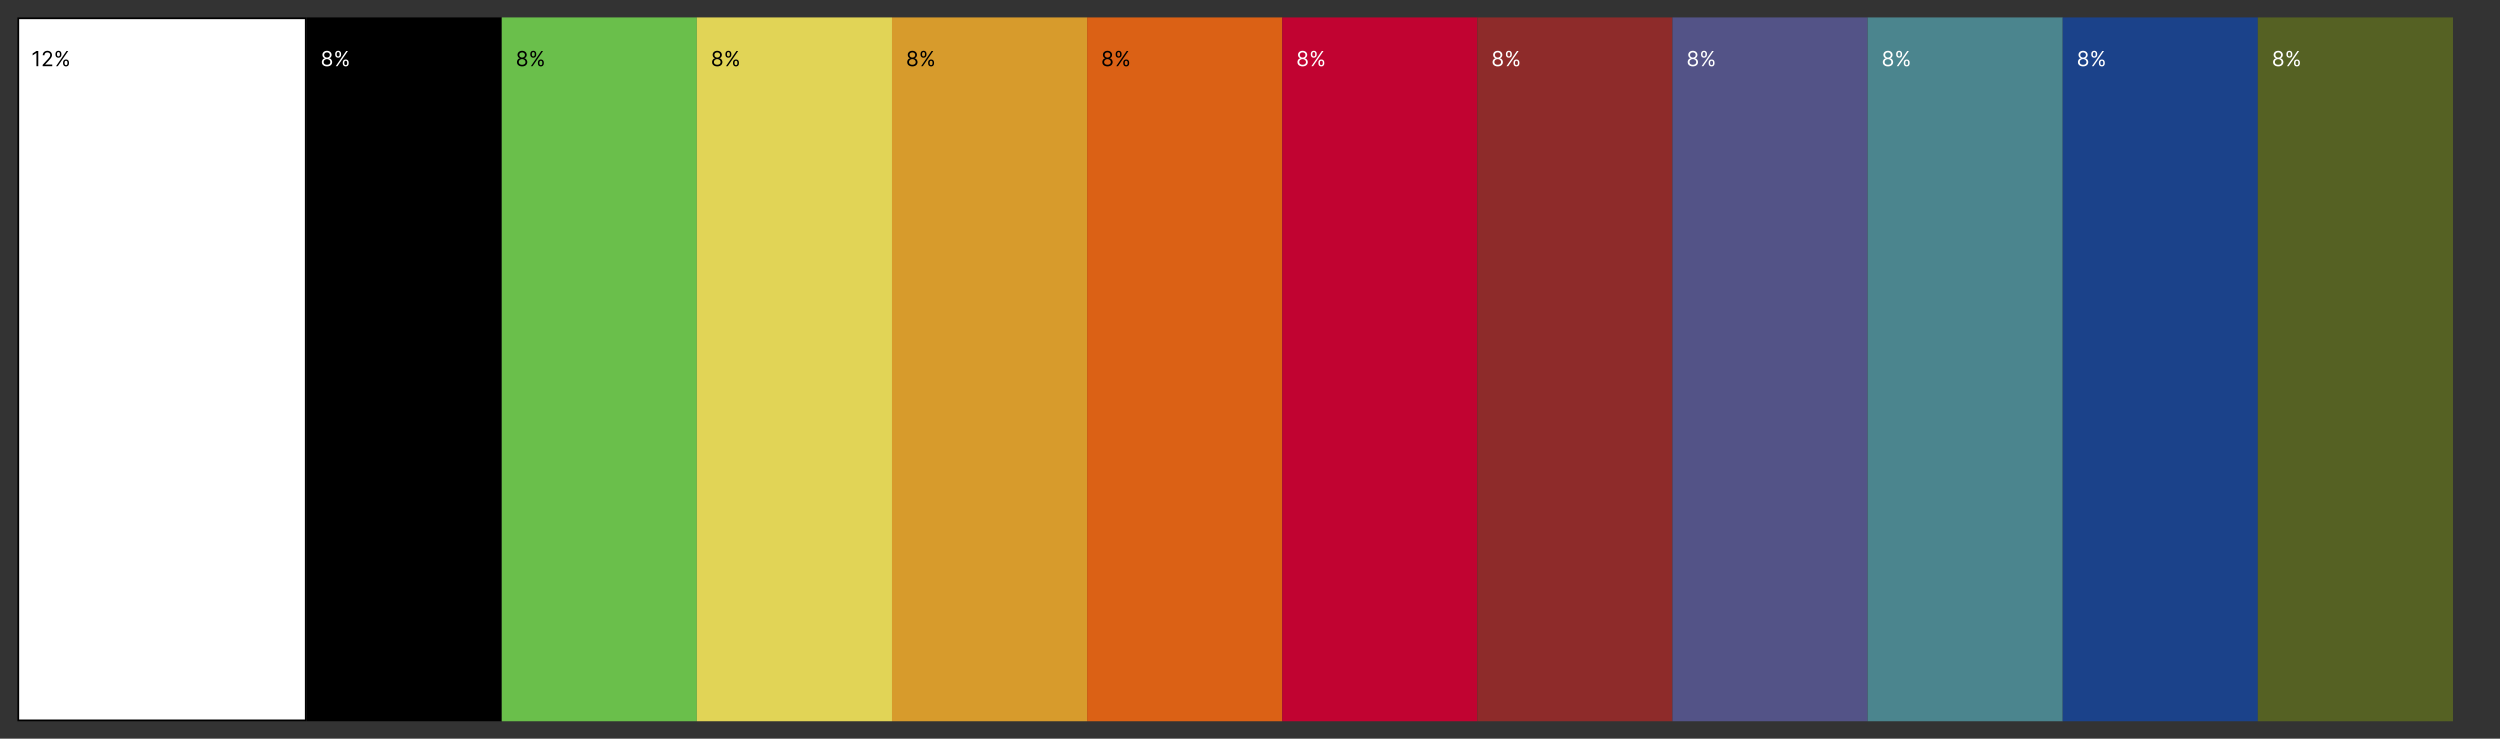
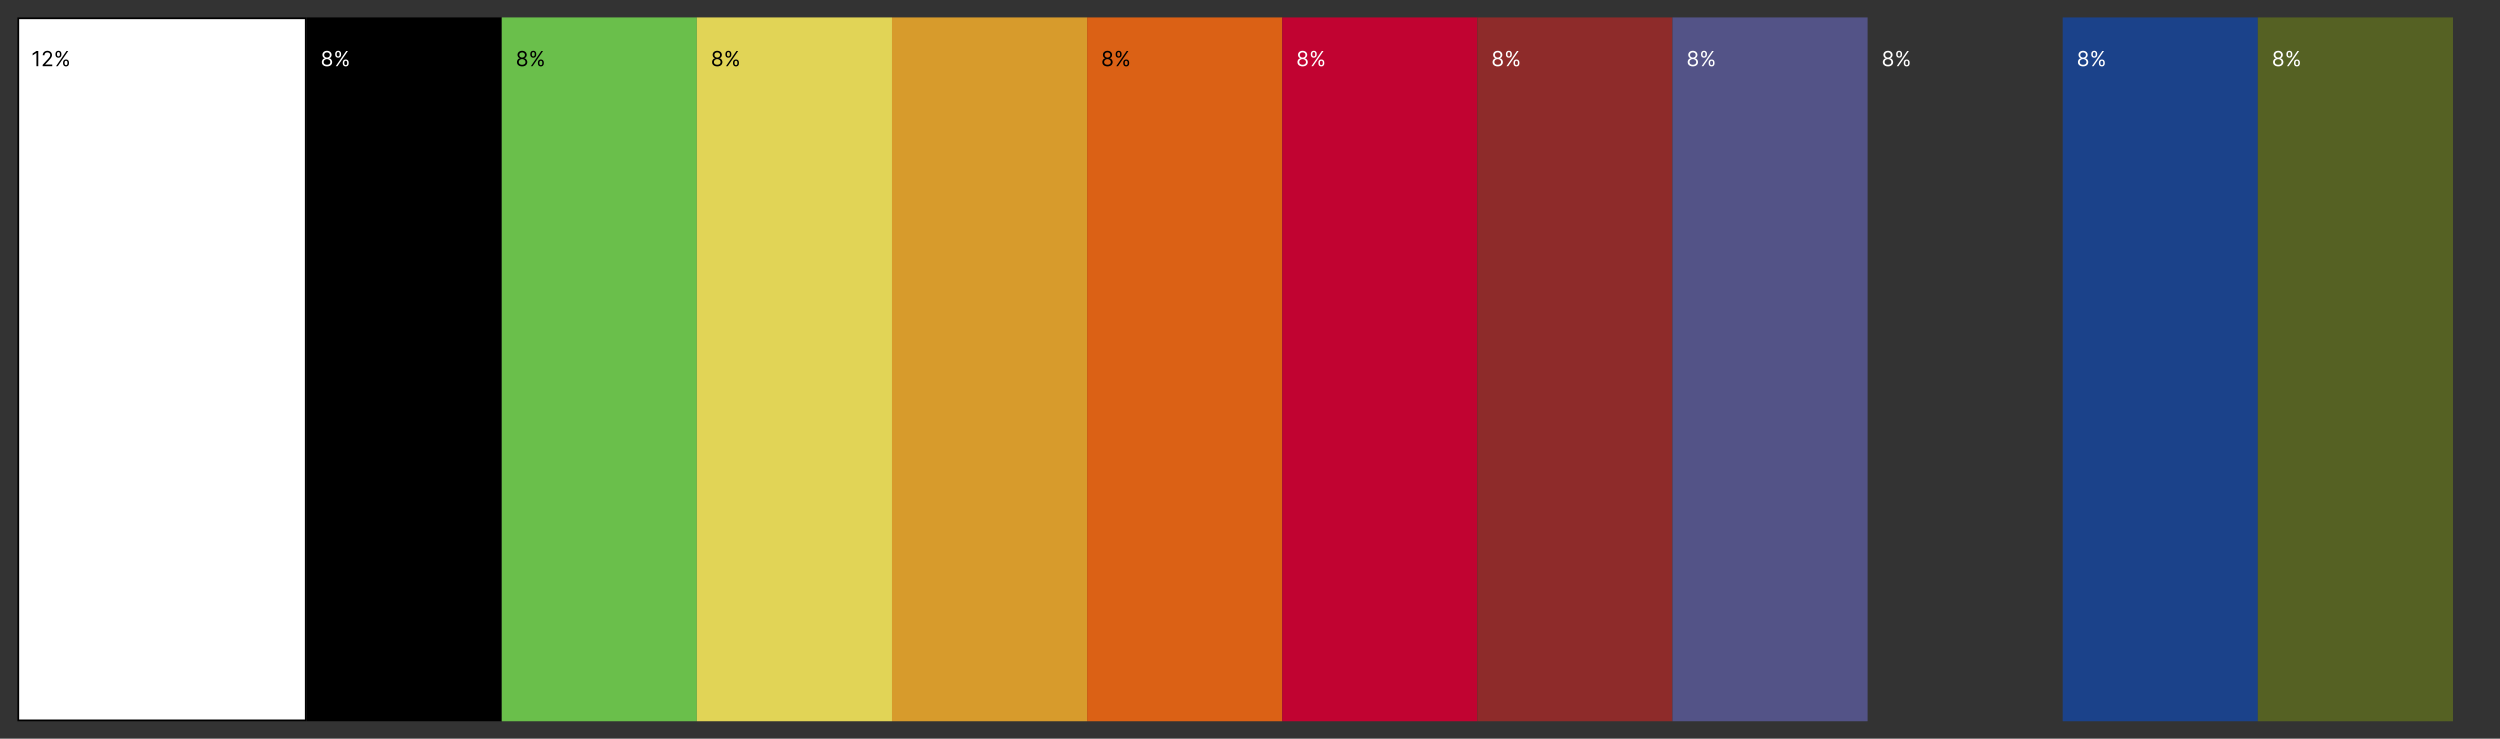
<svg xmlns="http://www.w3.org/2000/svg" width="1435" height="424" viewBox="0 0 1435 424" fill="none">
  <rect x="0" y="0" width="1435" height="424" fill="#333333" stroke="none" />
  <rect x="10.5" y="10.5" width="165" height="403" fill="white" />
  <rect x="10.5" y="10.5" width="165" height="403" stroke="black" />
  <path d="M21.972 29.273V38H20.915V30.381H20.864L18.733 31.796V30.722L20.915 29.273H21.972ZM24.482 38V37.233L27.362 34.08C27.7 33.71 27.979 33.389 28.197 33.117C28.416 32.841 28.578 32.582 28.683 32.341C28.791 32.097 28.845 31.841 28.845 31.574C28.845 31.267 28.771 31.001 28.624 30.777C28.479 30.553 28.28 30.379 28.027 30.257C27.774 30.135 27.49 30.074 27.175 30.074C26.84 30.074 26.547 30.143 26.297 30.283C26.05 30.419 25.858 30.611 25.722 30.858C25.588 31.105 25.521 31.395 25.521 31.727H24.516C24.516 31.216 24.634 30.767 24.869 30.381C25.105 29.994 25.426 29.693 25.832 29.477C26.241 29.261 26.7 29.153 27.209 29.153C27.72 29.153 28.173 29.261 28.568 29.477C28.963 29.693 29.273 29.984 29.497 30.351C29.722 30.717 29.834 31.125 29.834 31.574C29.834 31.895 29.776 32.209 29.659 32.516C29.546 32.82 29.347 33.159 29.062 33.534C28.781 33.906 28.391 34.361 27.891 34.898L25.93 36.994V37.062H29.987V38H24.482ZM36.196 36.364V35.903C36.196 35.585 36.261 35.294 36.392 35.03C36.526 34.763 36.719 34.55 36.972 34.391C37.227 34.229 37.537 34.148 37.901 34.148C38.27 34.148 38.58 34.229 38.83 34.391C39.08 34.55 39.269 34.763 39.396 35.03C39.524 35.294 39.588 35.585 39.588 35.903V36.364C39.588 36.682 39.523 36.974 39.392 37.242C39.264 37.506 39.074 37.719 38.821 37.881C38.571 38.04 38.264 38.119 37.901 38.119C37.531 38.119 37.22 38.04 36.967 37.881C36.715 37.719 36.523 37.506 36.392 37.242C36.261 36.974 36.196 36.682 36.196 36.364ZM37.065 35.903V36.364C37.065 36.628 37.128 36.865 37.253 37.075C37.378 37.283 37.594 37.386 37.901 37.386C38.199 37.386 38.409 37.283 38.531 37.075C38.656 36.865 38.719 36.628 38.719 36.364V35.903C38.719 35.639 38.659 35.403 38.54 35.196C38.42 34.986 38.207 34.881 37.901 34.881C37.602 34.881 37.388 34.986 37.257 35.196C37.129 35.403 37.065 35.639 37.065 35.903ZM31.849 31.369V30.909C31.849 30.591 31.915 30.3 32.045 30.035C32.179 29.768 32.372 29.555 32.625 29.396C32.881 29.234 33.19 29.153 33.554 29.153C33.923 29.153 34.233 29.234 34.483 29.396C34.733 29.555 34.922 29.768 35.05 30.035C35.178 30.3 35.242 30.591 35.242 30.909V31.369C35.242 31.688 35.176 31.98 35.045 32.247C34.918 32.511 34.727 32.724 34.474 32.886C34.224 33.045 33.918 33.125 33.554 33.125C33.185 33.125 32.874 33.045 32.621 32.886C32.368 32.724 32.176 32.511 32.045 32.247C31.915 31.98 31.849 31.688 31.849 31.369ZM32.719 30.909V31.369C32.719 31.634 32.781 31.871 32.906 32.081C33.031 32.288 33.247 32.392 33.554 32.392C33.852 32.392 34.062 32.288 34.185 32.081C34.31 31.871 34.372 31.634 34.372 31.369V30.909C34.372 30.645 34.312 30.409 34.193 30.202C34.074 29.991 33.861 29.886 33.554 29.886C33.256 29.886 33.041 29.991 32.91 30.202C32.783 30.409 32.719 30.645 32.719 30.909ZM32.173 38L38.173 29.273H39.145L33.145 38H32.173Z" fill="black" />
  <rect width="112" height="404" transform="translate(176 10)" fill="black" />
  <path d="M187.699 38.119C187.114 38.119 186.597 38.016 186.148 37.808C185.702 37.598 185.354 37.31 185.104 36.943C184.854 36.574 184.73 36.153 184.733 35.682C184.73 35.312 184.803 34.972 184.95 34.659C185.098 34.344 185.3 34.081 185.555 33.871C185.814 33.658 186.102 33.523 186.42 33.466V33.415C186.003 33.307 185.67 33.072 185.423 32.712C185.176 32.348 185.054 31.935 185.057 31.472C185.054 31.028 185.166 30.632 185.393 30.283C185.621 29.933 185.933 29.658 186.331 29.456C186.732 29.254 187.188 29.153 187.699 29.153C188.205 29.153 188.656 29.254 189.054 29.456C189.452 29.658 189.764 29.933 189.991 30.283C190.222 30.632 190.338 31.028 190.341 31.472C190.338 31.935 190.212 32.348 189.962 32.712C189.714 33.072 189.386 33.307 188.977 33.415V33.466C189.293 33.523 189.577 33.658 189.83 33.871C190.082 34.081 190.284 34.344 190.435 34.659C190.585 34.972 190.662 35.312 190.665 35.682C190.662 36.153 190.534 36.574 190.281 36.943C190.031 37.31 189.683 37.598 189.237 37.808C188.794 38.016 188.281 38.119 187.699 38.119ZM187.699 37.182C188.094 37.182 188.435 37.118 188.722 36.99C189.009 36.862 189.23 36.682 189.386 36.449C189.543 36.216 189.622 35.943 189.625 35.631C189.622 35.301 189.537 35.01 189.369 34.757C189.202 34.504 188.973 34.305 188.683 34.16C188.396 34.016 188.068 33.943 187.699 33.943C187.327 33.943 186.994 34.016 186.702 34.16C186.412 34.305 186.183 34.504 186.016 34.757C185.851 35.01 185.77 35.301 185.773 35.631C185.77 35.943 185.845 36.216 185.999 36.449C186.155 36.682 186.378 36.862 186.668 36.99C186.957 37.118 187.301 37.182 187.699 37.182ZM187.699 33.04C188.011 33.04 188.288 32.977 188.53 32.852C188.774 32.727 188.966 32.553 189.105 32.328C189.244 32.104 189.315 31.841 189.318 31.54C189.315 31.244 189.246 30.987 189.109 30.768C188.973 30.547 188.784 30.376 188.543 30.257C188.301 30.135 188.02 30.074 187.699 30.074C187.372 30.074 187.087 30.135 186.842 30.257C186.598 30.376 186.409 30.547 186.276 30.768C186.142 30.987 186.077 31.244 186.08 31.54C186.077 31.841 186.143 32.104 186.28 32.328C186.419 32.553 186.611 32.727 186.855 32.852C187.099 32.977 187.381 33.04 187.699 33.04ZM196.747 36.364V35.903C196.747 35.585 196.812 35.294 196.943 35.03C197.076 34.763 197.27 34.55 197.522 34.391C197.778 34.229 198.088 34.148 198.451 34.148C198.821 34.148 199.13 34.229 199.38 34.391C199.63 34.55 199.819 34.763 199.947 35.03C200.075 35.294 200.139 35.585 200.139 35.903V36.364C200.139 36.682 200.074 36.974 199.943 37.242C199.815 37.506 199.625 37.719 199.372 37.881C199.122 38.04 198.815 38.119 198.451 38.119C198.082 38.119 197.771 38.04 197.518 37.881C197.265 37.719 197.074 37.506 196.943 37.242C196.812 36.974 196.747 36.682 196.747 36.364ZM197.616 35.903V36.364C197.616 36.628 197.679 36.865 197.804 37.075C197.929 37.283 198.145 37.386 198.451 37.386C198.75 37.386 198.96 37.283 199.082 37.075C199.207 36.865 199.27 36.628 199.27 36.364V35.903C199.27 35.639 199.21 35.403 199.091 35.196C198.971 34.986 198.758 34.881 198.451 34.881C198.153 34.881 197.939 34.986 197.808 35.196C197.68 35.403 197.616 35.639 197.616 35.903ZM192.4 31.369V30.909C192.4 30.591 192.466 30.3 192.596 30.035C192.73 29.768 192.923 29.555 193.176 29.396C193.431 29.234 193.741 29.153 194.105 29.153C194.474 29.153 194.784 29.234 195.034 29.396C195.284 29.555 195.473 29.768 195.6 30.035C195.728 30.3 195.792 30.591 195.792 30.909V31.369C195.792 31.688 195.727 31.98 195.596 32.247C195.468 32.511 195.278 32.724 195.025 32.886C194.775 33.045 194.468 33.125 194.105 33.125C193.735 33.125 193.424 33.045 193.172 32.886C192.919 32.724 192.727 32.511 192.596 32.247C192.466 31.98 192.4 31.688 192.4 31.369ZM193.27 30.909V31.369C193.27 31.634 193.332 31.871 193.457 32.081C193.582 32.288 193.798 32.392 194.105 32.392C194.403 32.392 194.613 32.288 194.735 32.081C194.86 31.871 194.923 31.634 194.923 31.369V30.909C194.923 30.645 194.863 30.409 194.744 30.202C194.625 29.991 194.412 29.886 194.105 29.886C193.806 29.886 193.592 29.991 193.461 30.202C193.333 30.409 193.27 30.645 193.27 30.909ZM192.724 38L198.724 29.273H199.696L193.696 38H192.724Z" fill="white" />
  <rect width="112" height="404" transform="translate(288 10)" fill="#6ABF4B" />
  <path d="M299.699 38.119C299.114 38.119 298.597 38.016 298.148 37.808C297.702 37.598 297.354 37.31 297.104 36.943C296.854 36.574 296.73 36.153 296.733 35.682C296.73 35.312 296.803 34.972 296.95 34.659C297.098 34.344 297.3 34.081 297.555 33.871C297.814 33.658 298.102 33.523 298.42 33.466V33.415C298.003 33.307 297.67 33.072 297.423 32.712C297.176 32.348 297.054 31.935 297.057 31.472C297.054 31.028 297.166 30.632 297.393 30.283C297.621 29.933 297.933 29.658 298.331 29.456C298.732 29.254 299.188 29.153 299.699 29.153C300.205 29.153 300.656 29.254 301.054 29.456C301.452 29.658 301.764 29.933 301.991 30.283C302.222 30.632 302.338 31.028 302.341 31.472C302.338 31.935 302.212 32.348 301.962 32.712C301.714 33.072 301.386 33.307 300.977 33.415V33.466C301.293 33.523 301.577 33.658 301.83 33.871C302.082 34.081 302.284 34.344 302.435 34.659C302.585 34.972 302.662 35.312 302.665 35.682C302.662 36.153 302.534 36.574 302.281 36.943C302.031 37.31 301.683 37.598 301.237 37.808C300.794 38.016 300.281 38.119 299.699 38.119ZM299.699 37.182C300.094 37.182 300.435 37.118 300.722 36.99C301.009 36.862 301.23 36.682 301.386 36.449C301.543 36.216 301.622 35.943 301.625 35.631C301.622 35.301 301.537 35.01 301.369 34.757C301.202 34.504 300.973 34.305 300.683 34.16C300.396 34.016 300.068 33.943 299.699 33.943C299.327 33.943 298.994 34.016 298.702 34.16C298.412 34.305 298.183 34.504 298.016 34.757C297.851 35.01 297.77 35.301 297.773 35.631C297.77 35.943 297.845 36.216 297.999 36.449C298.155 36.682 298.378 36.862 298.668 36.99C298.957 37.118 299.301 37.182 299.699 37.182ZM299.699 33.04C300.011 33.04 300.288 32.977 300.53 32.852C300.774 32.727 300.966 32.553 301.105 32.328C301.244 32.104 301.315 31.841 301.318 31.54C301.315 31.244 301.246 30.987 301.109 30.768C300.973 30.547 300.784 30.376 300.543 30.257C300.301 30.135 300.02 30.074 299.699 30.074C299.372 30.074 299.087 30.135 298.842 30.257C298.598 30.376 298.409 30.547 298.276 30.768C298.142 30.987 298.077 31.244 298.08 31.54C298.077 31.841 298.143 32.104 298.28 32.328C298.419 32.553 298.611 32.727 298.855 32.852C299.099 32.977 299.381 33.04 299.699 33.04ZM308.747 36.364V35.903C308.747 35.585 308.812 35.294 308.943 35.03C309.076 34.763 309.27 34.55 309.522 34.391C309.778 34.229 310.088 34.148 310.451 34.148C310.821 34.148 311.13 34.229 311.38 34.391C311.63 34.55 311.819 34.763 311.947 35.03C312.075 35.294 312.139 35.585 312.139 35.903V36.364C312.139 36.682 312.074 36.974 311.943 37.242C311.815 37.506 311.625 37.719 311.372 37.881C311.122 38.04 310.815 38.119 310.451 38.119C310.082 38.119 309.771 38.04 309.518 37.881C309.265 37.719 309.074 37.506 308.943 37.242C308.812 36.974 308.747 36.682 308.747 36.364ZM309.616 35.903V36.364C309.616 36.628 309.679 36.865 309.804 37.075C309.929 37.283 310.145 37.386 310.451 37.386C310.75 37.386 310.96 37.283 311.082 37.075C311.207 36.865 311.27 36.628 311.27 36.364V35.903C311.27 35.639 311.21 35.403 311.091 35.196C310.971 34.986 310.758 34.881 310.451 34.881C310.153 34.881 309.939 34.986 309.808 35.196C309.68 35.403 309.616 35.639 309.616 35.903ZM304.4 31.369V30.909C304.4 30.591 304.466 30.3 304.596 30.035C304.73 29.768 304.923 29.555 305.176 29.396C305.431 29.234 305.741 29.153 306.105 29.153C306.474 29.153 306.784 29.234 307.034 29.396C307.284 29.555 307.473 29.768 307.6 30.035C307.728 30.3 307.792 30.591 307.792 30.909V31.369C307.792 31.688 307.727 31.98 307.596 32.247C307.468 32.511 307.278 32.724 307.025 32.886C306.775 33.045 306.468 33.125 306.105 33.125C305.735 33.125 305.424 33.045 305.172 32.886C304.919 32.724 304.727 32.511 304.596 32.247C304.466 31.98 304.4 31.688 304.4 31.369ZM305.27 30.909V31.369C305.27 31.634 305.332 31.871 305.457 32.081C305.582 32.288 305.798 32.392 306.105 32.392C306.403 32.392 306.613 32.288 306.735 32.081C306.86 31.871 306.923 31.634 306.923 31.369V30.909C306.923 30.645 306.863 30.409 306.744 30.202C306.625 29.991 306.412 29.886 306.105 29.886C305.806 29.886 305.592 29.991 305.461 30.202C305.333 30.409 305.27 30.645 305.27 30.909ZM304.724 38L310.724 29.273H311.696L305.696 38H304.724Z" fill="black" />
  <rect width="112" height="404" transform="translate(400 10)" fill="#E1D456" />
  <path d="M411.699 38.119C411.114 38.119 410.597 38.016 410.148 37.808C409.702 37.598 409.354 37.31 409.104 36.943C408.854 36.574 408.73 36.153 408.733 35.682C408.73 35.312 408.803 34.972 408.95 34.659C409.098 34.344 409.3 34.081 409.555 33.871C409.814 33.658 410.102 33.523 410.42 33.466V33.415C410.003 33.307 409.67 33.072 409.423 32.712C409.176 32.348 409.054 31.935 409.057 31.472C409.054 31.028 409.166 30.632 409.393 30.283C409.621 29.933 409.933 29.658 410.331 29.456C410.732 29.254 411.188 29.153 411.699 29.153C412.205 29.153 412.656 29.254 413.054 29.456C413.452 29.658 413.764 29.933 413.991 30.283C414.222 30.632 414.338 31.028 414.341 31.472C414.338 31.935 414.212 32.348 413.962 32.712C413.714 33.072 413.386 33.307 412.977 33.415V33.466C413.293 33.523 413.577 33.658 413.83 33.871C414.082 34.081 414.284 34.344 414.435 34.659C414.585 34.972 414.662 35.312 414.665 35.682C414.662 36.153 414.534 36.574 414.281 36.943C414.031 37.31 413.683 37.598 413.237 37.808C412.794 38.016 412.281 38.119 411.699 38.119ZM411.699 37.182C412.094 37.182 412.435 37.118 412.722 36.99C413.009 36.862 413.23 36.682 413.386 36.449C413.543 36.216 413.622 35.943 413.625 35.631C413.622 35.301 413.537 35.01 413.369 34.757C413.202 34.504 412.973 34.305 412.683 34.16C412.396 34.016 412.068 33.943 411.699 33.943C411.327 33.943 410.994 34.016 410.702 34.16C410.412 34.305 410.183 34.504 410.016 34.757C409.851 35.01 409.77 35.301 409.773 35.631C409.77 35.943 409.845 36.216 409.999 36.449C410.155 36.682 410.378 36.862 410.668 36.99C410.957 37.118 411.301 37.182 411.699 37.182ZM411.699 33.04C412.011 33.04 412.288 32.977 412.53 32.852C412.774 32.727 412.966 32.553 413.105 32.328C413.244 32.104 413.315 31.841 413.318 31.54C413.315 31.244 413.246 30.987 413.109 30.768C412.973 30.547 412.784 30.376 412.543 30.257C412.301 30.135 412.02 30.074 411.699 30.074C411.372 30.074 411.087 30.135 410.842 30.257C410.598 30.376 410.409 30.547 410.276 30.768C410.142 30.987 410.077 31.244 410.08 31.54C410.077 31.841 410.143 32.104 410.28 32.328C410.419 32.553 410.611 32.727 410.855 32.852C411.099 32.977 411.381 33.04 411.699 33.04ZM420.747 36.364V35.903C420.747 35.585 420.812 35.294 420.943 35.03C421.076 34.763 421.27 34.55 421.522 34.391C421.778 34.229 422.088 34.148 422.451 34.148C422.821 34.148 423.13 34.229 423.38 34.391C423.63 34.55 423.819 34.763 423.947 35.03C424.075 35.294 424.139 35.585 424.139 35.903V36.364C424.139 36.682 424.074 36.974 423.943 37.242C423.815 37.506 423.625 37.719 423.372 37.881C423.122 38.04 422.815 38.119 422.451 38.119C422.082 38.119 421.771 38.04 421.518 37.881C421.265 37.719 421.074 37.506 420.943 37.242C420.812 36.974 420.747 36.682 420.747 36.364ZM421.616 35.903V36.364C421.616 36.628 421.679 36.865 421.804 37.075C421.929 37.283 422.145 37.386 422.451 37.386C422.75 37.386 422.96 37.283 423.082 37.075C423.207 36.865 423.27 36.628 423.27 36.364V35.903C423.27 35.639 423.21 35.403 423.091 35.196C422.971 34.986 422.758 34.881 422.451 34.881C422.153 34.881 421.939 34.986 421.808 35.196C421.68 35.403 421.616 35.639 421.616 35.903ZM416.4 31.369V30.909C416.4 30.591 416.466 30.3 416.596 30.035C416.73 29.768 416.923 29.555 417.176 29.396C417.431 29.234 417.741 29.153 418.105 29.153C418.474 29.153 418.784 29.234 419.034 29.396C419.284 29.555 419.473 29.768 419.6 30.035C419.728 30.3 419.792 30.591 419.792 30.909V31.369C419.792 31.688 419.727 31.98 419.596 32.247C419.468 32.511 419.278 32.724 419.025 32.886C418.775 33.045 418.468 33.125 418.105 33.125C417.735 33.125 417.424 33.045 417.172 32.886C416.919 32.724 416.727 32.511 416.596 32.247C416.466 31.98 416.4 31.688 416.4 31.369ZM417.27 30.909V31.369C417.27 31.634 417.332 31.871 417.457 32.081C417.582 32.288 417.798 32.392 418.105 32.392C418.403 32.392 418.613 32.288 418.735 32.081C418.86 31.871 418.923 31.634 418.923 31.369V30.909C418.923 30.645 418.863 30.409 418.744 30.202C418.625 29.991 418.412 29.886 418.105 29.886C417.806 29.886 417.592 29.991 417.461 30.202C417.333 30.409 417.27 30.645 417.27 30.909ZM416.724 38L422.724 29.273H423.696L417.696 38H416.724Z" fill="black" />
  <rect width="112" height="404" transform="translate(512 10)" fill="#D79B2C" />
-   <path d="M523.699 38.119C523.114 38.119 522.597 38.016 522.148 37.808C521.702 37.598 521.354 37.31 521.104 36.943C520.854 36.574 520.73 36.153 520.733 35.682C520.73 35.312 520.803 34.972 520.95 34.659C521.098 34.344 521.3 34.081 521.555 33.871C521.814 33.658 522.102 33.523 522.42 33.466V33.415C522.003 33.307 521.67 33.072 521.423 32.712C521.176 32.348 521.054 31.935 521.057 31.472C521.054 31.028 521.166 30.632 521.393 30.283C521.621 29.933 521.933 29.658 522.331 29.456C522.732 29.254 523.188 29.153 523.699 29.153C524.205 29.153 524.656 29.254 525.054 29.456C525.452 29.658 525.764 29.933 525.991 30.283C526.222 30.632 526.338 31.028 526.341 31.472C526.338 31.935 526.212 32.348 525.962 32.712C525.714 33.072 525.386 33.307 524.977 33.415V33.466C525.293 33.523 525.577 33.658 525.83 33.871C526.082 34.081 526.284 34.344 526.435 34.659C526.585 34.972 526.662 35.312 526.665 35.682C526.662 36.153 526.534 36.574 526.281 36.943C526.031 37.31 525.683 37.598 525.237 37.808C524.794 38.016 524.281 38.119 523.699 38.119ZM523.699 37.182C524.094 37.182 524.435 37.118 524.722 36.99C525.009 36.862 525.23 36.682 525.386 36.449C525.543 36.216 525.622 35.943 525.625 35.631C525.622 35.301 525.537 35.01 525.369 34.757C525.202 34.504 524.973 34.305 524.683 34.16C524.396 34.016 524.068 33.943 523.699 33.943C523.327 33.943 522.994 34.016 522.702 34.16C522.412 34.305 522.183 34.504 522.016 34.757C521.851 35.01 521.77 35.301 521.773 35.631C521.77 35.943 521.845 36.216 521.999 36.449C522.155 36.682 522.378 36.862 522.668 36.99C522.957 37.118 523.301 37.182 523.699 37.182ZM523.699 33.04C524.011 33.04 524.288 32.977 524.53 32.852C524.774 32.727 524.966 32.553 525.105 32.328C525.244 32.104 525.315 31.841 525.318 31.54C525.315 31.244 525.246 30.987 525.109 30.768C524.973 30.547 524.784 30.376 524.543 30.257C524.301 30.135 524.02 30.074 523.699 30.074C523.372 30.074 523.087 30.135 522.842 30.257C522.598 30.376 522.409 30.547 522.276 30.768C522.142 30.987 522.077 31.244 522.08 31.54C522.077 31.841 522.143 32.104 522.28 32.328C522.419 32.553 522.611 32.727 522.855 32.852C523.099 32.977 523.381 33.04 523.699 33.04ZM532.747 36.364V35.903C532.747 35.585 532.812 35.294 532.943 35.03C533.076 34.763 533.27 34.55 533.522 34.391C533.778 34.229 534.088 34.148 534.451 34.148C534.821 34.148 535.13 34.229 535.38 34.391C535.63 34.55 535.819 34.763 535.947 35.03C536.075 35.294 536.139 35.585 536.139 35.903V36.364C536.139 36.682 536.074 36.974 535.943 37.242C535.815 37.506 535.625 37.719 535.372 37.881C535.122 38.04 534.815 38.119 534.451 38.119C534.082 38.119 533.771 38.04 533.518 37.881C533.265 37.719 533.074 37.506 532.943 37.242C532.812 36.974 532.747 36.682 532.747 36.364ZM533.616 35.903V36.364C533.616 36.628 533.679 36.865 533.804 37.075C533.929 37.283 534.145 37.386 534.451 37.386C534.75 37.386 534.96 37.283 535.082 37.075C535.207 36.865 535.27 36.628 535.27 36.364V35.903C535.27 35.639 535.21 35.403 535.091 35.196C534.971 34.986 534.758 34.881 534.451 34.881C534.153 34.881 533.939 34.986 533.808 35.196C533.68 35.403 533.616 35.639 533.616 35.903ZM528.4 31.369V30.909C528.4 30.591 528.466 30.3 528.596 30.035C528.73 29.768 528.923 29.555 529.176 29.396C529.431 29.234 529.741 29.153 530.105 29.153C530.474 29.153 530.784 29.234 531.034 29.396C531.284 29.555 531.473 29.768 531.6 30.035C531.728 30.3 531.792 30.591 531.792 30.909V31.369C531.792 31.688 531.727 31.98 531.596 32.247C531.468 32.511 531.278 32.724 531.025 32.886C530.775 33.045 530.468 33.125 530.105 33.125C529.735 33.125 529.424 33.045 529.172 32.886C528.919 32.724 528.727 32.511 528.596 32.247C528.466 31.98 528.4 31.688 528.4 31.369ZM529.27 30.909V31.369C529.27 31.634 529.332 31.871 529.457 32.081C529.582 32.288 529.798 32.392 530.105 32.392C530.403 32.392 530.613 32.288 530.735 32.081C530.86 31.871 530.923 31.634 530.923 31.369V30.909C530.923 30.645 530.863 30.409 530.744 30.202C530.625 29.991 530.412 29.886 530.105 29.886C529.806 29.886 529.592 29.991 529.461 30.202C529.333 30.409 529.27 30.645 529.27 30.909ZM528.724 38L534.724 29.273H535.696L529.696 38H528.724Z" fill="black" />
  <rect width="112" height="404" transform="translate(624 10)" fill="#DB6115" />
  <path d="M635.699 38.119C635.114 38.119 634.597 38.016 634.148 37.808C633.702 37.598 633.354 37.31 633.104 36.943C632.854 36.574 632.73 36.153 632.733 35.682C632.73 35.312 632.803 34.972 632.95 34.659C633.098 34.344 633.3 34.081 633.555 33.871C633.814 33.658 634.102 33.523 634.42 33.466V33.415C634.003 33.307 633.67 33.072 633.423 32.712C633.176 32.348 633.054 31.935 633.057 31.472C633.054 31.028 633.166 30.632 633.393 30.283C633.621 29.933 633.933 29.658 634.331 29.456C634.732 29.254 635.188 29.153 635.699 29.153C636.205 29.153 636.656 29.254 637.054 29.456C637.452 29.658 637.764 29.933 637.991 30.283C638.222 30.632 638.338 31.028 638.341 31.472C638.338 31.935 638.212 32.348 637.962 32.712C637.714 33.072 637.386 33.307 636.977 33.415V33.466C637.293 33.523 637.577 33.658 637.83 33.871C638.082 34.081 638.284 34.344 638.435 34.659C638.585 34.972 638.662 35.312 638.665 35.682C638.662 36.153 638.534 36.574 638.281 36.943C638.031 37.31 637.683 37.598 637.237 37.808C636.794 38.016 636.281 38.119 635.699 38.119ZM635.699 37.182C636.094 37.182 636.435 37.118 636.722 36.99C637.009 36.862 637.23 36.682 637.386 36.449C637.543 36.216 637.622 35.943 637.625 35.631C637.622 35.301 637.537 35.01 637.369 34.757C637.202 34.504 636.973 34.305 636.683 34.16C636.396 34.016 636.068 33.943 635.699 33.943C635.327 33.943 634.994 34.016 634.702 34.16C634.412 34.305 634.183 34.504 634.016 34.757C633.851 35.01 633.77 35.301 633.773 35.631C633.77 35.943 633.845 36.216 633.999 36.449C634.155 36.682 634.378 36.862 634.668 36.99C634.957 37.118 635.301 37.182 635.699 37.182ZM635.699 33.04C636.011 33.04 636.288 32.977 636.53 32.852C636.774 32.727 636.966 32.553 637.105 32.328C637.244 32.104 637.315 31.841 637.318 31.54C637.315 31.244 637.246 30.987 637.109 30.768C636.973 30.547 636.784 30.376 636.543 30.257C636.301 30.135 636.02 30.074 635.699 30.074C635.372 30.074 635.087 30.135 634.842 30.257C634.598 30.376 634.409 30.547 634.276 30.768C634.142 30.987 634.077 31.244 634.08 31.54C634.077 31.841 634.143 32.104 634.28 32.328C634.419 32.553 634.611 32.727 634.855 32.852C635.099 32.977 635.381 33.04 635.699 33.04ZM644.747 36.364V35.903C644.747 35.585 644.812 35.294 644.943 35.03C645.076 34.763 645.27 34.55 645.522 34.391C645.778 34.229 646.088 34.148 646.451 34.148C646.821 34.148 647.13 34.229 647.38 34.391C647.63 34.55 647.819 34.763 647.947 35.03C648.075 35.294 648.139 35.585 648.139 35.903V36.364C648.139 36.682 648.074 36.974 647.943 37.242C647.815 37.506 647.625 37.719 647.372 37.881C647.122 38.04 646.815 38.119 646.451 38.119C646.082 38.119 645.771 38.04 645.518 37.881C645.265 37.719 645.074 37.506 644.943 37.242C644.812 36.974 644.747 36.682 644.747 36.364ZM645.616 35.903V36.364C645.616 36.628 645.679 36.865 645.804 37.075C645.929 37.283 646.145 37.386 646.451 37.386C646.75 37.386 646.96 37.283 647.082 37.075C647.207 36.865 647.27 36.628 647.27 36.364V35.903C647.27 35.639 647.21 35.403 647.091 35.196C646.971 34.986 646.758 34.881 646.451 34.881C646.153 34.881 645.939 34.986 645.808 35.196C645.68 35.403 645.616 35.639 645.616 35.903ZM640.4 31.369V30.909C640.4 30.591 640.466 30.3 640.596 30.035C640.73 29.768 640.923 29.555 641.176 29.396C641.431 29.234 641.741 29.153 642.105 29.153C642.474 29.153 642.784 29.234 643.034 29.396C643.284 29.555 643.473 29.768 643.6 30.035C643.728 30.3 643.792 30.591 643.792 30.909V31.369C643.792 31.688 643.727 31.98 643.596 32.247C643.468 32.511 643.278 32.724 643.025 32.886C642.775 33.045 642.468 33.125 642.105 33.125C641.735 33.125 641.424 33.045 641.172 32.886C640.919 32.724 640.727 32.511 640.596 32.247C640.466 31.98 640.4 31.688 640.4 31.369ZM641.27 30.909V31.369C641.27 31.634 641.332 31.871 641.457 32.081C641.582 32.288 641.798 32.392 642.105 32.392C642.403 32.392 642.613 32.288 642.735 32.081C642.86 31.871 642.923 31.634 642.923 31.369V30.909C642.923 30.645 642.863 30.409 642.744 30.202C642.625 29.991 642.412 29.886 642.105 29.886C641.806 29.886 641.592 29.991 641.461 30.202C641.333 30.409 641.27 30.645 641.27 30.909ZM640.724 38L646.724 29.273H647.696L641.696 38H640.724Z" fill="black" />
  <rect width="112" height="404" transform="translate(736 10)" fill="#C10331" />
  <path d="M747.699 38.119C747.114 38.119 746.597 38.016 746.148 37.808C745.702 37.598 745.354 37.31 745.104 36.943C744.854 36.574 744.73 36.153 744.733 35.682C744.73 35.312 744.803 34.972 744.95 34.659C745.098 34.344 745.3 34.081 745.555 33.871C745.814 33.658 746.102 33.523 746.42 33.466V33.415C746.003 33.307 745.67 33.072 745.423 32.712C745.176 32.348 745.054 31.935 745.057 31.472C745.054 31.028 745.166 30.632 745.393 30.283C745.621 29.933 745.933 29.658 746.331 29.456C746.732 29.254 747.188 29.153 747.699 29.153C748.205 29.153 748.656 29.254 749.054 29.456C749.452 29.658 749.764 29.933 749.991 30.283C750.222 30.632 750.338 31.028 750.341 31.472C750.338 31.935 750.212 32.348 749.962 32.712C749.714 33.072 749.386 33.307 748.977 33.415V33.466C749.293 33.523 749.577 33.658 749.83 33.871C750.082 34.081 750.284 34.344 750.435 34.659C750.585 34.972 750.662 35.312 750.665 35.682C750.662 36.153 750.534 36.574 750.281 36.943C750.031 37.31 749.683 37.598 749.237 37.808C748.794 38.016 748.281 38.119 747.699 38.119ZM747.699 37.182C748.094 37.182 748.435 37.118 748.722 36.99C749.009 36.862 749.23 36.682 749.386 36.449C749.543 36.216 749.622 35.943 749.625 35.631C749.622 35.301 749.537 35.01 749.369 34.757C749.202 34.504 748.973 34.305 748.683 34.16C748.396 34.016 748.068 33.943 747.699 33.943C747.327 33.943 746.994 34.016 746.702 34.16C746.412 34.305 746.183 34.504 746.016 34.757C745.851 35.01 745.77 35.301 745.773 35.631C745.77 35.943 745.845 36.216 745.999 36.449C746.155 36.682 746.378 36.862 746.668 36.99C746.957 37.118 747.301 37.182 747.699 37.182ZM747.699 33.04C748.011 33.04 748.288 32.977 748.53 32.852C748.774 32.727 748.966 32.553 749.105 32.328C749.244 32.104 749.315 31.841 749.318 31.54C749.315 31.244 749.246 30.987 749.109 30.768C748.973 30.547 748.784 30.376 748.543 30.257C748.301 30.135 748.02 30.074 747.699 30.074C747.372 30.074 747.087 30.135 746.842 30.257C746.598 30.376 746.409 30.547 746.276 30.768C746.142 30.987 746.077 31.244 746.08 31.54C746.077 31.841 746.143 32.104 746.28 32.328C746.419 32.553 746.611 32.727 746.855 32.852C747.099 32.977 747.381 33.04 747.699 33.04ZM756.747 36.364V35.903C756.747 35.585 756.812 35.294 756.943 35.03C757.076 34.763 757.27 34.55 757.522 34.391C757.778 34.229 758.088 34.148 758.451 34.148C758.821 34.148 759.13 34.229 759.38 34.391C759.63 34.55 759.819 34.763 759.947 35.03C760.075 35.294 760.139 35.585 760.139 35.903V36.364C760.139 36.682 760.074 36.974 759.943 37.242C759.815 37.506 759.625 37.719 759.372 37.881C759.122 38.04 758.815 38.119 758.451 38.119C758.082 38.119 757.771 38.04 757.518 37.881C757.265 37.719 757.074 37.506 756.943 37.242C756.812 36.974 756.747 36.682 756.747 36.364ZM757.616 35.903V36.364C757.616 36.628 757.679 36.865 757.804 37.075C757.929 37.283 758.145 37.386 758.451 37.386C758.75 37.386 758.96 37.283 759.082 37.075C759.207 36.865 759.27 36.628 759.27 36.364V35.903C759.27 35.639 759.21 35.403 759.091 35.196C758.971 34.986 758.758 34.881 758.451 34.881C758.153 34.881 757.939 34.986 757.808 35.196C757.68 35.403 757.616 35.639 757.616 35.903ZM752.4 31.369V30.909C752.4 30.591 752.466 30.3 752.596 30.035C752.73 29.768 752.923 29.555 753.176 29.396C753.431 29.234 753.741 29.153 754.105 29.153C754.474 29.153 754.784 29.234 755.034 29.396C755.284 29.555 755.473 29.768 755.6 30.035C755.728 30.3 755.792 30.591 755.792 30.909V31.369C755.792 31.688 755.727 31.98 755.596 32.247C755.468 32.511 755.278 32.724 755.025 32.886C754.775 33.045 754.468 33.125 754.105 33.125C753.735 33.125 753.424 33.045 753.172 32.886C752.919 32.724 752.727 32.511 752.596 32.247C752.466 31.98 752.4 31.688 752.4 31.369ZM753.27 30.909V31.369C753.27 31.634 753.332 31.871 753.457 32.081C753.582 32.288 753.798 32.392 754.105 32.392C754.403 32.392 754.613 32.288 754.735 32.081C754.86 31.871 754.923 31.634 754.923 31.369V30.909C754.923 30.645 754.863 30.409 754.744 30.202C754.625 29.991 754.412 29.886 754.105 29.886C753.806 29.886 753.592 29.991 753.461 30.202C753.333 30.409 753.27 30.645 753.27 30.909ZM752.724 38L758.724 29.273H759.696L753.696 38H752.724Z" fill="white" />
  <rect width="112" height="404" transform="translate(848 10)" fill="#8E2B2A" />
  <path d="M859.699 38.119C859.114 38.119 858.597 38.016 858.148 37.808C857.702 37.598 857.354 37.31 857.104 36.943C856.854 36.574 856.73 36.153 856.733 35.682C856.73 35.312 856.803 34.972 856.95 34.659C857.098 34.344 857.3 34.081 857.555 33.871C857.814 33.658 858.102 33.523 858.42 33.466V33.415C858.003 33.307 857.67 33.072 857.423 32.712C857.176 32.348 857.054 31.935 857.057 31.472C857.054 31.028 857.166 30.632 857.393 30.283C857.621 29.933 857.933 29.658 858.331 29.456C858.732 29.254 859.188 29.153 859.699 29.153C860.205 29.153 860.656 29.254 861.054 29.456C861.452 29.658 861.764 29.933 861.991 30.283C862.222 30.632 862.338 31.028 862.341 31.472C862.338 31.935 862.212 32.348 861.962 32.712C861.714 33.072 861.386 33.307 860.977 33.415V33.466C861.293 33.523 861.577 33.658 861.83 33.871C862.082 34.081 862.284 34.344 862.435 34.659C862.585 34.972 862.662 35.312 862.665 35.682C862.662 36.153 862.534 36.574 862.281 36.943C862.031 37.31 861.683 37.598 861.237 37.808C860.794 38.016 860.281 38.119 859.699 38.119ZM859.699 37.182C860.094 37.182 860.435 37.118 860.722 36.99C861.009 36.862 861.23 36.682 861.386 36.449C861.543 36.216 861.622 35.943 861.625 35.631C861.622 35.301 861.537 35.01 861.369 34.757C861.202 34.504 860.973 34.305 860.683 34.16C860.396 34.016 860.068 33.943 859.699 33.943C859.327 33.943 858.994 34.016 858.702 34.16C858.412 34.305 858.183 34.504 858.016 34.757C857.851 35.01 857.77 35.301 857.773 35.631C857.77 35.943 857.845 36.216 857.999 36.449C858.155 36.682 858.378 36.862 858.668 36.99C858.957 37.118 859.301 37.182 859.699 37.182ZM859.699 33.04C860.011 33.04 860.288 32.977 860.53 32.852C860.774 32.727 860.966 32.553 861.105 32.328C861.244 32.104 861.315 31.841 861.318 31.54C861.315 31.244 861.246 30.987 861.109 30.768C860.973 30.547 860.784 30.376 860.543 30.257C860.301 30.135 860.02 30.074 859.699 30.074C859.372 30.074 859.087 30.135 858.842 30.257C858.598 30.376 858.409 30.547 858.276 30.768C858.142 30.987 858.077 31.244 858.08 31.54C858.077 31.841 858.143 32.104 858.28 32.328C858.419 32.553 858.611 32.727 858.855 32.852C859.099 32.977 859.381 33.04 859.699 33.04ZM868.747 36.364V35.903C868.747 35.585 868.812 35.294 868.943 35.03C869.076 34.763 869.27 34.55 869.522 34.391C869.778 34.229 870.088 34.148 870.451 34.148C870.821 34.148 871.13 34.229 871.38 34.391C871.63 34.55 871.819 34.763 871.947 35.03C872.075 35.294 872.139 35.585 872.139 35.903V36.364C872.139 36.682 872.074 36.974 871.943 37.242C871.815 37.506 871.625 37.719 871.372 37.881C871.122 38.04 870.815 38.119 870.451 38.119C870.082 38.119 869.771 38.04 869.518 37.881C869.265 37.719 869.074 37.506 868.943 37.242C868.812 36.974 868.747 36.682 868.747 36.364ZM869.616 35.903V36.364C869.616 36.628 869.679 36.865 869.804 37.075C869.929 37.283 870.145 37.386 870.451 37.386C870.75 37.386 870.96 37.283 871.082 37.075C871.207 36.865 871.27 36.628 871.27 36.364V35.903C871.27 35.639 871.21 35.403 871.091 35.196C870.971 34.986 870.758 34.881 870.451 34.881C870.153 34.881 869.939 34.986 869.808 35.196C869.68 35.403 869.616 35.639 869.616 35.903ZM864.4 31.369V30.909C864.4 30.591 864.466 30.3 864.596 30.035C864.73 29.768 864.923 29.555 865.176 29.396C865.431 29.234 865.741 29.153 866.105 29.153C866.474 29.153 866.784 29.234 867.034 29.396C867.284 29.555 867.473 29.768 867.6 30.035C867.728 30.3 867.792 30.591 867.792 30.909V31.369C867.792 31.688 867.727 31.98 867.596 32.247C867.468 32.511 867.278 32.724 867.025 32.886C866.775 33.045 866.468 33.125 866.105 33.125C865.735 33.125 865.424 33.045 865.172 32.886C864.919 32.724 864.727 32.511 864.596 32.247C864.466 31.98 864.4 31.688 864.4 31.369ZM865.27 30.909V31.369C865.27 31.634 865.332 31.871 865.457 32.081C865.582 32.288 865.798 32.392 866.105 32.392C866.403 32.392 866.613 32.288 866.735 32.081C866.86 31.871 866.923 31.634 866.923 31.369V30.909C866.923 30.645 866.863 30.409 866.744 30.202C866.625 29.991 866.412 29.886 866.105 29.886C865.806 29.886 865.592 29.991 865.461 30.202C865.333 30.409 865.27 30.645 865.27 30.909ZM864.724 38L870.724 29.273H871.696L865.696 38H864.724Z" fill="white" />
  <rect width="112" height="404" transform="translate(960 10)" fill="#535387" />
  <path d="M971.699 38.119C971.114 38.119 970.597 38.016 970.148 37.808C969.702 37.598 969.354 37.31 969.104 36.943C968.854 36.574 968.73 36.153 968.733 35.682C968.73 35.312 968.803 34.972 968.95 34.659C969.098 34.344 969.3 34.081 969.555 33.871C969.814 33.658 970.102 33.523 970.42 33.466V33.415C970.003 33.307 969.67 33.072 969.423 32.712C969.176 32.348 969.054 31.935 969.057 31.472C969.054 31.028 969.166 30.632 969.393 30.283C969.621 29.933 969.933 29.658 970.331 29.456C970.732 29.254 971.188 29.153 971.699 29.153C972.205 29.153 972.656 29.254 973.054 29.456C973.452 29.658 973.764 29.933 973.991 30.283C974.222 30.632 974.338 31.028 974.341 31.472C974.338 31.935 974.212 32.348 973.962 32.712C973.714 33.072 973.386 33.307 972.977 33.415V33.466C973.293 33.523 973.577 33.658 973.83 33.871C974.082 34.081 974.284 34.344 974.435 34.659C974.585 34.972 974.662 35.312 974.665 35.682C974.662 36.153 974.534 36.574 974.281 36.943C974.031 37.31 973.683 37.598 973.237 37.808C972.794 38.016 972.281 38.119 971.699 38.119ZM971.699 37.182C972.094 37.182 972.435 37.118 972.722 36.99C973.009 36.862 973.23 36.682 973.386 36.449C973.543 36.216 973.622 35.943 973.625 35.631C973.622 35.301 973.537 35.01 973.369 34.757C973.202 34.504 972.973 34.305 972.683 34.16C972.396 34.016 972.068 33.943 971.699 33.943C971.327 33.943 970.994 34.016 970.702 34.16C970.412 34.305 970.183 34.504 970.016 34.757C969.851 35.01 969.77 35.301 969.773 35.631C969.77 35.943 969.845 36.216 969.999 36.449C970.155 36.682 970.378 36.862 970.668 36.99C970.957 37.118 971.301 37.182 971.699 37.182ZM971.699 33.04C972.011 33.04 972.288 32.977 972.53 32.852C972.774 32.727 972.966 32.553 973.105 32.328C973.244 32.104 973.315 31.841 973.318 31.54C973.315 31.244 973.246 30.987 973.109 30.768C972.973 30.547 972.784 30.376 972.543 30.257C972.301 30.135 972.02 30.074 971.699 30.074C971.372 30.074 971.087 30.135 970.842 30.257C970.598 30.376 970.409 30.547 970.276 30.768C970.142 30.987 970.077 31.244 970.08 31.54C970.077 31.841 970.143 32.104 970.28 32.328C970.419 32.553 970.611 32.727 970.855 32.852C971.099 32.977 971.381 33.04 971.699 33.04ZM980.747 36.364V35.903C980.747 35.585 980.812 35.294 980.943 35.03C981.076 34.763 981.27 34.55 981.522 34.391C981.778 34.229 982.088 34.148 982.451 34.148C982.821 34.148 983.13 34.229 983.38 34.391C983.63 34.55 983.819 34.763 983.947 35.03C984.075 35.294 984.139 35.585 984.139 35.903V36.364C984.139 36.682 984.074 36.974 983.943 37.242C983.815 37.506 983.625 37.719 983.372 37.881C983.122 38.04 982.815 38.119 982.451 38.119C982.082 38.119 981.771 38.04 981.518 37.881C981.265 37.719 981.074 37.506 980.943 37.242C980.812 36.974 980.747 36.682 980.747 36.364ZM981.616 35.903V36.364C981.616 36.628 981.679 36.865 981.804 37.075C981.929 37.283 982.145 37.386 982.451 37.386C982.75 37.386 982.96 37.283 983.082 37.075C983.207 36.865 983.27 36.628 983.27 36.364V35.903C983.27 35.639 983.21 35.403 983.091 35.196C982.971 34.986 982.758 34.881 982.451 34.881C982.153 34.881 981.939 34.986 981.808 35.196C981.68 35.403 981.616 35.639 981.616 35.903ZM976.4 31.369V30.909C976.4 30.591 976.466 30.3 976.596 30.035C976.73 29.768 976.923 29.555 977.176 29.396C977.431 29.234 977.741 29.153 978.105 29.153C978.474 29.153 978.784 29.234 979.034 29.396C979.284 29.555 979.473 29.768 979.6 30.035C979.728 30.3 979.792 30.591 979.792 30.909V31.369C979.792 31.688 979.727 31.98 979.596 32.247C979.468 32.511 979.278 32.724 979.025 32.886C978.775 33.045 978.468 33.125 978.105 33.125C977.735 33.125 977.424 33.045 977.172 32.886C976.919 32.724 976.727 32.511 976.596 32.247C976.466 31.98 976.4 31.688 976.4 31.369ZM977.27 30.909V31.369C977.27 31.634 977.332 31.871 977.457 32.081C977.582 32.288 977.798 32.392 978.105 32.392C978.403 32.392 978.613 32.288 978.735 32.081C978.86 31.871 978.923 31.634 978.923 31.369V30.909C978.923 30.645 978.863 30.409 978.744 30.202C978.625 29.991 978.412 29.886 978.105 29.886C977.806 29.886 977.592 29.991 977.461 30.202C977.333 30.409 977.27 30.645 977.27 30.909ZM976.724 38L982.724 29.273H983.696L977.696 38H976.724Z" fill="white" />
-   <rect width="112" height="404" transform="translate(1072 10)" fill="#4B858E" />
  <path d="M1083.7 38.119C1083.11 38.119 1082.6 38.016 1082.15 37.808C1081.7 37.598 1081.35 37.31 1081.1 36.943C1080.85 36.574 1080.73 36.153 1080.73 35.682C1080.73 35.312 1080.8 34.972 1080.95 34.659C1081.1 34.344 1081.3 34.081 1081.56 33.871C1081.81 33.658 1082.1 33.523 1082.42 33.466V33.415C1082 33.307 1081.67 33.072 1081.42 32.712C1081.18 32.348 1081.05 31.935 1081.06 31.472C1081.05 31.028 1081.17 30.632 1081.39 30.283C1081.62 29.933 1081.93 29.658 1082.33 29.456C1082.73 29.254 1083.19 29.153 1083.7 29.153C1084.2 29.153 1084.66 29.254 1085.05 29.456C1085.45 29.658 1085.76 29.933 1085.99 30.283C1086.22 30.632 1086.34 31.028 1086.34 31.472C1086.34 31.935 1086.21 32.348 1085.96 32.712C1085.71 33.072 1085.39 33.307 1084.98 33.415V33.466C1085.29 33.523 1085.58 33.658 1085.83 33.871C1086.08 34.081 1086.28 34.344 1086.43 34.659C1086.59 34.972 1086.66 35.312 1086.66 35.682C1086.66 36.153 1086.53 36.574 1086.28 36.943C1086.03 37.31 1085.68 37.598 1085.24 37.808C1084.79 38.016 1084.28 38.119 1083.7 38.119ZM1083.7 37.182C1084.09 37.182 1084.43 37.118 1084.72 36.99C1085.01 36.862 1085.23 36.682 1085.39 36.449C1085.54 36.216 1085.62 35.943 1085.62 35.631C1085.62 35.301 1085.54 35.01 1085.37 34.757C1085.2 34.504 1084.97 34.305 1084.68 34.16C1084.4 34.016 1084.07 33.943 1083.7 33.943C1083.33 33.943 1082.99 34.016 1082.7 34.16C1082.41 34.305 1082.18 34.504 1082.02 34.757C1081.85 35.01 1081.77 35.301 1081.77 35.631C1081.77 35.943 1081.85 36.216 1082 36.449C1082.15 36.682 1082.38 36.862 1082.67 36.99C1082.96 37.118 1083.3 37.182 1083.7 37.182ZM1083.7 33.04C1084.01 33.04 1084.29 32.977 1084.53 32.852C1084.77 32.727 1084.97 32.553 1085.11 32.328C1085.24 32.104 1085.32 31.841 1085.32 31.54C1085.32 31.244 1085.25 30.987 1085.11 30.768C1084.97 30.547 1084.78 30.376 1084.54 30.257C1084.3 30.135 1084.02 30.074 1083.7 30.074C1083.37 30.074 1083.09 30.135 1082.84 30.257C1082.6 30.376 1082.41 30.547 1082.28 30.768C1082.14 30.987 1082.08 31.244 1082.08 31.54C1082.08 31.841 1082.14 32.104 1082.28 32.328C1082.42 32.553 1082.61 32.727 1082.86 32.852C1083.1 32.977 1083.38 33.04 1083.7 33.04ZM1092.75 36.364V35.903C1092.75 35.585 1092.81 35.294 1092.94 35.03C1093.08 34.763 1093.27 34.55 1093.52 34.391C1093.78 34.229 1094.09 34.148 1094.45 34.148C1094.82 34.148 1095.13 34.229 1095.38 34.391C1095.63 34.55 1095.82 34.763 1095.95 35.03C1096.07 35.294 1096.14 35.585 1096.14 35.903V36.364C1096.14 36.682 1096.07 36.974 1095.94 37.242C1095.81 37.506 1095.62 37.719 1095.37 37.881C1095.12 38.04 1094.81 38.119 1094.45 38.119C1094.08 38.119 1093.77 38.04 1093.52 37.881C1093.27 37.719 1093.07 37.506 1092.94 37.242C1092.81 36.974 1092.75 36.682 1092.75 36.364ZM1093.62 35.903V36.364C1093.62 36.628 1093.68 36.865 1093.8 37.075C1093.93 37.283 1094.14 37.386 1094.45 37.386C1094.75 37.386 1094.96 37.283 1095.08 37.075C1095.21 36.865 1095.27 36.628 1095.27 36.364V35.903C1095.27 35.639 1095.21 35.403 1095.09 35.196C1094.97 34.986 1094.76 34.881 1094.45 34.881C1094.15 34.881 1093.94 34.986 1093.81 35.196C1093.68 35.403 1093.62 35.639 1093.62 35.903ZM1088.4 31.369V30.909C1088.4 30.591 1088.47 30.3 1088.6 30.035C1088.73 29.768 1088.92 29.555 1089.18 29.396C1089.43 29.234 1089.74 29.153 1090.1 29.153C1090.47 29.153 1090.78 29.234 1091.03 29.396C1091.28 29.555 1091.47 29.768 1091.6 30.035C1091.73 30.3 1091.79 30.591 1091.79 30.909V31.369C1091.79 31.688 1091.73 31.98 1091.6 32.247C1091.47 32.511 1091.28 32.724 1091.03 32.886C1090.78 33.045 1090.47 33.125 1090.1 33.125C1089.74 33.125 1089.42 33.045 1089.17 32.886C1088.92 32.724 1088.73 32.511 1088.6 32.247C1088.47 31.98 1088.4 31.688 1088.4 31.369ZM1089.27 30.909V31.369C1089.27 31.634 1089.33 31.871 1089.46 32.081C1089.58 32.288 1089.8 32.392 1090.1 32.392C1090.4 32.392 1090.61 32.288 1090.74 32.081C1090.86 31.871 1090.92 31.634 1090.92 31.369V30.909C1090.92 30.645 1090.86 30.409 1090.74 30.202C1090.62 29.991 1090.41 29.886 1090.1 29.886C1089.81 29.886 1089.59 29.991 1089.46 30.202C1089.33 30.409 1089.27 30.645 1089.27 30.909ZM1088.72 38L1094.72 29.273H1095.7L1089.7 38H1088.72Z" fill="white" />
  <rect width="112" height="404" transform="translate(1184 10)" fill="#1B428A" />
  <path d="M1195.7 38.119C1195.11 38.119 1194.6 38.016 1194.15 37.808C1193.7 37.598 1193.35 37.31 1193.1 36.943C1192.85 36.574 1192.73 36.153 1192.73 35.682C1192.73 35.312 1192.8 34.972 1192.95 34.659C1193.1 34.344 1193.3 34.081 1193.56 33.871C1193.81 33.658 1194.1 33.523 1194.42 33.466V33.415C1194 33.307 1193.67 33.072 1193.42 32.712C1193.18 32.348 1193.05 31.935 1193.06 31.472C1193.05 31.028 1193.17 30.632 1193.39 30.283C1193.62 29.933 1193.93 29.658 1194.33 29.456C1194.73 29.254 1195.19 29.153 1195.7 29.153C1196.2 29.153 1196.66 29.254 1197.05 29.456C1197.45 29.658 1197.76 29.933 1197.99 30.283C1198.22 30.632 1198.34 31.028 1198.34 31.472C1198.34 31.935 1198.21 32.348 1197.96 32.712C1197.71 33.072 1197.39 33.307 1196.98 33.415V33.466C1197.29 33.523 1197.58 33.658 1197.83 33.871C1198.08 34.081 1198.28 34.344 1198.43 34.659C1198.59 34.972 1198.66 35.312 1198.66 35.682C1198.66 36.153 1198.53 36.574 1198.28 36.943C1198.03 37.31 1197.68 37.598 1197.24 37.808C1196.79 38.016 1196.28 38.119 1195.7 38.119ZM1195.7 37.182C1196.09 37.182 1196.43 37.118 1196.72 36.99C1197.01 36.862 1197.23 36.682 1197.39 36.449C1197.54 36.216 1197.62 35.943 1197.62 35.631C1197.62 35.301 1197.54 35.01 1197.37 34.757C1197.2 34.504 1196.97 34.305 1196.68 34.16C1196.4 34.016 1196.07 33.943 1195.7 33.943C1195.33 33.943 1194.99 34.016 1194.7 34.16C1194.41 34.305 1194.18 34.504 1194.02 34.757C1193.85 35.01 1193.77 35.301 1193.77 35.631C1193.77 35.943 1193.85 36.216 1194 36.449C1194.15 36.682 1194.38 36.862 1194.67 36.99C1194.96 37.118 1195.3 37.182 1195.7 37.182ZM1195.7 33.04C1196.01 33.04 1196.29 32.977 1196.53 32.852C1196.77 32.727 1196.97 32.553 1197.11 32.328C1197.24 32.104 1197.32 31.841 1197.32 31.54C1197.32 31.244 1197.25 30.987 1197.11 30.768C1196.97 30.547 1196.78 30.376 1196.54 30.257C1196.3 30.135 1196.02 30.074 1195.7 30.074C1195.37 30.074 1195.09 30.135 1194.84 30.257C1194.6 30.376 1194.41 30.547 1194.28 30.768C1194.14 30.987 1194.08 31.244 1194.08 31.54C1194.08 31.841 1194.14 32.104 1194.28 32.328C1194.42 32.553 1194.61 32.727 1194.86 32.852C1195.1 32.977 1195.38 33.04 1195.7 33.04ZM1204.75 36.364V35.903C1204.75 35.585 1204.81 35.294 1204.94 35.03C1205.08 34.763 1205.27 34.55 1205.52 34.391C1205.78 34.229 1206.09 34.148 1206.45 34.148C1206.82 34.148 1207.13 34.229 1207.38 34.391C1207.63 34.55 1207.82 34.763 1207.95 35.03C1208.07 35.294 1208.14 35.585 1208.14 35.903V36.364C1208.14 36.682 1208.07 36.974 1207.94 37.242C1207.81 37.506 1207.62 37.719 1207.37 37.881C1207.12 38.04 1206.81 38.119 1206.45 38.119C1206.08 38.119 1205.77 38.04 1205.52 37.881C1205.27 37.719 1205.07 37.506 1204.94 37.242C1204.81 36.974 1204.75 36.682 1204.75 36.364ZM1205.62 35.903V36.364C1205.62 36.628 1205.68 36.865 1205.8 37.075C1205.93 37.283 1206.14 37.386 1206.45 37.386C1206.75 37.386 1206.96 37.283 1207.08 37.075C1207.21 36.865 1207.27 36.628 1207.27 36.364V35.903C1207.27 35.639 1207.21 35.403 1207.09 35.196C1206.97 34.986 1206.76 34.881 1206.45 34.881C1206.15 34.881 1205.94 34.986 1205.81 35.196C1205.68 35.403 1205.62 35.639 1205.62 35.903ZM1200.4 31.369V30.909C1200.4 30.591 1200.47 30.3 1200.6 30.035C1200.73 29.768 1200.92 29.555 1201.18 29.396C1201.43 29.234 1201.74 29.153 1202.1 29.153C1202.47 29.153 1202.78 29.234 1203.03 29.396C1203.28 29.555 1203.47 29.768 1203.6 30.035C1203.73 30.3 1203.79 30.591 1203.79 30.909V31.369C1203.79 31.688 1203.73 31.98 1203.6 32.247C1203.47 32.511 1203.28 32.724 1203.03 32.886C1202.78 33.045 1202.47 33.125 1202.1 33.125C1201.74 33.125 1201.42 33.045 1201.17 32.886C1200.92 32.724 1200.73 32.511 1200.6 32.247C1200.47 31.98 1200.4 31.688 1200.4 31.369ZM1201.27 30.909V31.369C1201.27 31.634 1201.33 31.871 1201.46 32.081C1201.58 32.288 1201.8 32.392 1202.1 32.392C1202.4 32.392 1202.61 32.288 1202.74 32.081C1202.86 31.871 1202.92 31.634 1202.92 31.369V30.909C1202.92 30.645 1202.86 30.409 1202.74 30.202C1202.62 29.991 1202.41 29.886 1202.1 29.886C1201.81 29.886 1201.59 29.991 1201.46 30.202C1201.33 30.409 1201.27 30.645 1201.27 30.909ZM1200.72 38L1206.72 29.273H1207.7L1201.7 38H1200.72Z" fill="white" />
  <rect width="112" height="404" transform="translate(1296 10)" fill="#556123" />
  <path d="M1307.7 38.119C1307.11 38.119 1306.6 38.016 1306.15 37.808C1305.7 37.598 1305.35 37.31 1305.1 36.943C1304.85 36.574 1304.73 36.153 1304.73 35.682C1304.73 35.312 1304.8 34.972 1304.95 34.659C1305.1 34.344 1305.3 34.081 1305.56 33.871C1305.81 33.658 1306.1 33.523 1306.42 33.466V33.415C1306 33.307 1305.67 33.072 1305.42 32.712C1305.18 32.348 1305.05 31.935 1305.06 31.472C1305.05 31.028 1305.17 30.632 1305.39 30.283C1305.62 29.933 1305.93 29.658 1306.33 29.456C1306.73 29.254 1307.19 29.153 1307.7 29.153C1308.2 29.153 1308.66 29.254 1309.05 29.456C1309.45 29.658 1309.76 29.933 1309.99 30.283C1310.22 30.632 1310.34 31.028 1310.34 31.472C1310.34 31.935 1310.21 32.348 1309.96 32.712C1309.71 33.072 1309.39 33.307 1308.98 33.415V33.466C1309.29 33.523 1309.58 33.658 1309.83 33.871C1310.08 34.081 1310.28 34.344 1310.43 34.659C1310.59 34.972 1310.66 35.312 1310.66 35.682C1310.66 36.153 1310.53 36.574 1310.28 36.943C1310.03 37.31 1309.68 37.598 1309.24 37.808C1308.79 38.016 1308.28 38.119 1307.7 38.119ZM1307.7 37.182C1308.09 37.182 1308.43 37.118 1308.72 36.99C1309.01 36.862 1309.23 36.682 1309.39 36.449C1309.54 36.216 1309.62 35.943 1309.62 35.631C1309.62 35.301 1309.54 35.01 1309.37 34.757C1309.2 34.504 1308.97 34.305 1308.68 34.16C1308.4 34.016 1308.07 33.943 1307.7 33.943C1307.33 33.943 1306.99 34.016 1306.7 34.16C1306.41 34.305 1306.18 34.504 1306.02 34.757C1305.85 35.01 1305.77 35.301 1305.77 35.631C1305.77 35.943 1305.85 36.216 1306 36.449C1306.15 36.682 1306.38 36.862 1306.67 36.99C1306.96 37.118 1307.3 37.182 1307.7 37.182ZM1307.7 33.04C1308.01 33.04 1308.29 32.977 1308.53 32.852C1308.77 32.727 1308.97 32.553 1309.11 32.328C1309.24 32.104 1309.32 31.841 1309.32 31.54C1309.32 31.244 1309.25 30.987 1309.11 30.768C1308.97 30.547 1308.78 30.376 1308.54 30.257C1308.3 30.135 1308.02 30.074 1307.7 30.074C1307.37 30.074 1307.09 30.135 1306.84 30.257C1306.6 30.376 1306.41 30.547 1306.28 30.768C1306.14 30.987 1306.08 31.244 1306.08 31.54C1306.08 31.841 1306.14 32.104 1306.28 32.328C1306.42 32.553 1306.61 32.727 1306.86 32.852C1307.1 32.977 1307.38 33.04 1307.7 33.04ZM1316.75 36.364V35.903C1316.75 35.585 1316.81 35.294 1316.94 35.03C1317.08 34.763 1317.27 34.55 1317.52 34.391C1317.78 34.229 1318.09 34.148 1318.45 34.148C1318.82 34.148 1319.13 34.229 1319.38 34.391C1319.63 34.55 1319.82 34.763 1319.95 35.03C1320.07 35.294 1320.14 35.585 1320.14 35.903V36.364C1320.14 36.682 1320.07 36.974 1319.94 37.242C1319.81 37.506 1319.62 37.719 1319.37 37.881C1319.12 38.04 1318.81 38.119 1318.45 38.119C1318.08 38.119 1317.77 38.04 1317.52 37.881C1317.27 37.719 1317.07 37.506 1316.94 37.242C1316.81 36.974 1316.75 36.682 1316.75 36.364ZM1317.62 35.903V36.364C1317.62 36.628 1317.68 36.865 1317.8 37.075C1317.93 37.283 1318.14 37.386 1318.45 37.386C1318.75 37.386 1318.96 37.283 1319.08 37.075C1319.21 36.865 1319.27 36.628 1319.27 36.364V35.903C1319.27 35.639 1319.21 35.403 1319.09 35.196C1318.97 34.986 1318.76 34.881 1318.45 34.881C1318.15 34.881 1317.94 34.986 1317.81 35.196C1317.68 35.403 1317.62 35.639 1317.62 35.903ZM1312.4 31.369V30.909C1312.4 30.591 1312.47 30.3 1312.6 30.035C1312.73 29.768 1312.92 29.555 1313.18 29.396C1313.43 29.234 1313.74 29.153 1314.1 29.153C1314.47 29.153 1314.78 29.234 1315.03 29.396C1315.28 29.555 1315.47 29.768 1315.6 30.035C1315.73 30.3 1315.79 30.591 1315.79 30.909V31.369C1315.79 31.688 1315.73 31.98 1315.6 32.247C1315.47 32.511 1315.28 32.724 1315.03 32.886C1314.78 33.045 1314.47 33.125 1314.1 33.125C1313.74 33.125 1313.42 33.045 1313.17 32.886C1312.92 32.724 1312.73 32.511 1312.6 32.247C1312.47 31.98 1312.4 31.688 1312.4 31.369ZM1313.27 30.909V31.369C1313.27 31.634 1313.33 31.871 1313.46 32.081C1313.58 32.288 1313.8 32.392 1314.1 32.392C1314.4 32.392 1314.61 32.288 1314.74 32.081C1314.86 31.871 1314.92 31.634 1314.92 31.369V30.909C1314.92 30.645 1314.86 30.409 1314.74 30.202C1314.62 29.991 1314.41 29.886 1314.1 29.886C1313.81 29.886 1313.59 29.991 1313.46 30.202C1313.33 30.409 1313.27 30.645 1313.27 30.909ZM1312.72 38L1318.72 29.273H1319.7L1313.7 38H1312.72Z" fill="white" />
</svg>